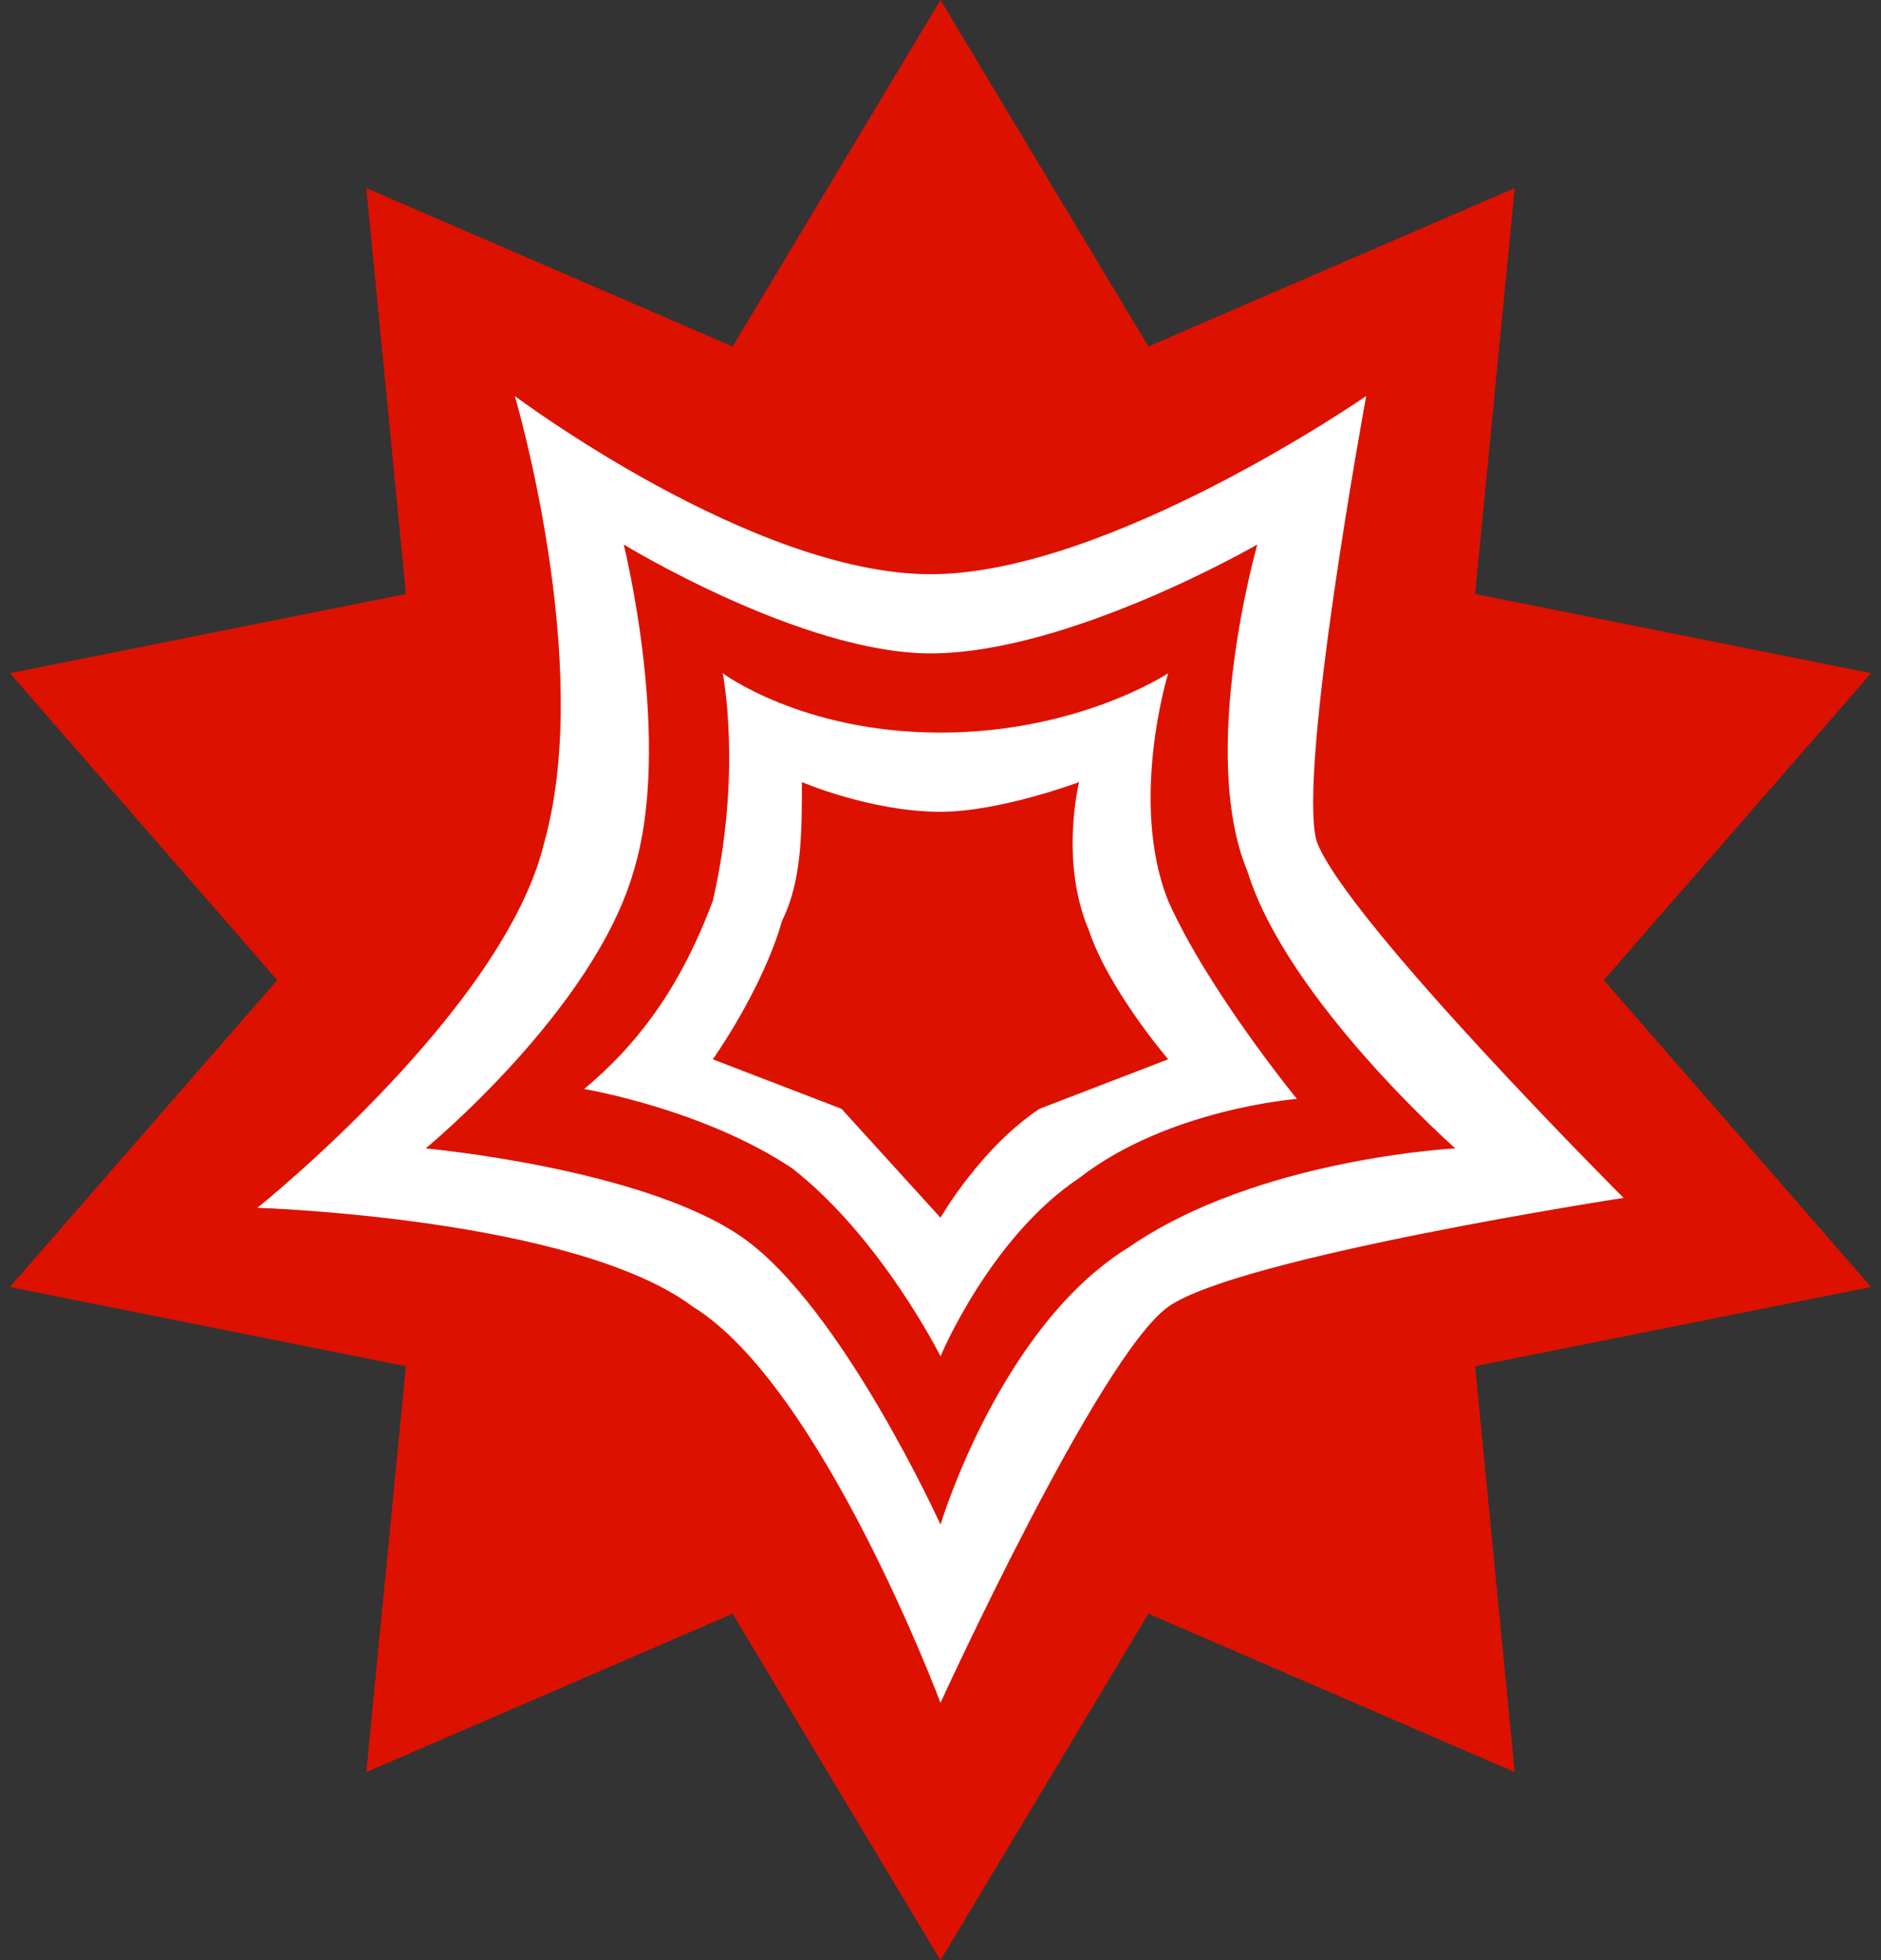
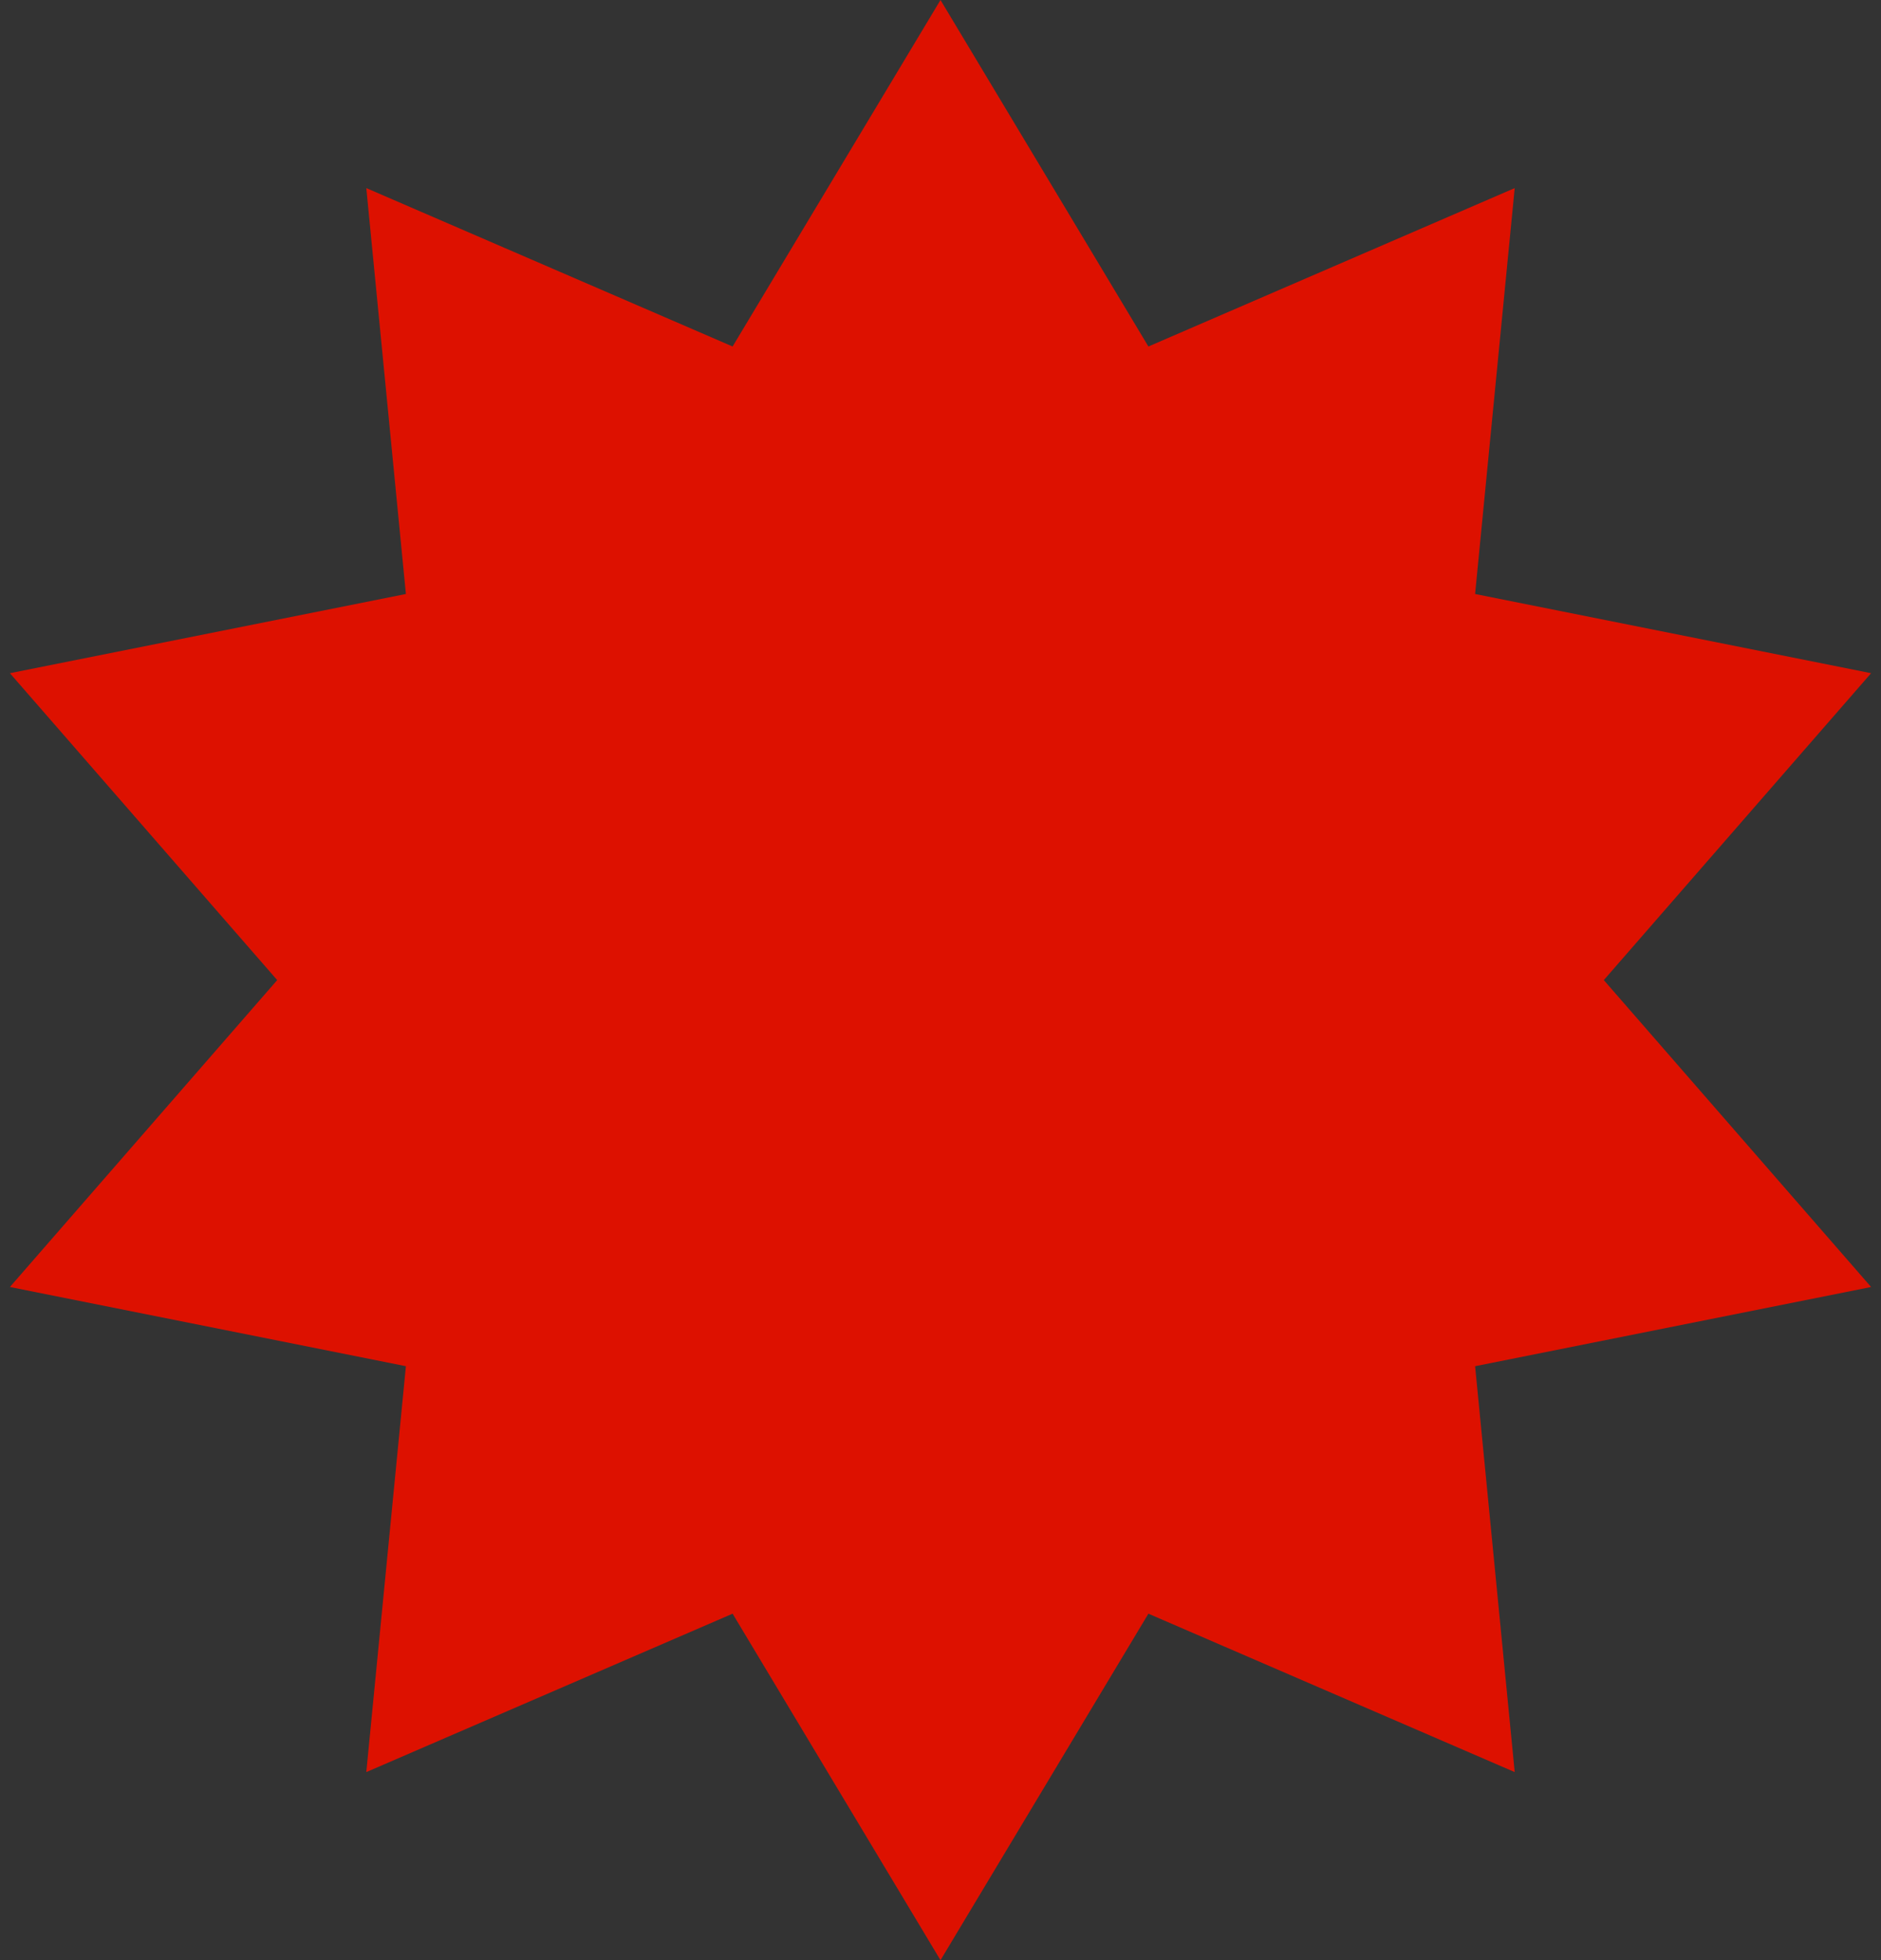
<svg xmlns="http://www.w3.org/2000/svg" width="190" height="198">
  <rect width="100%" height="100%" fill="#333333" stroke="none" />
  <path fill="#D10" d="m189 130-27-31 27-31-40-8 4-41-37 16L95 0 74 35 37 19l4 41-40 8 27 31-27 31 40 8-4 41 37-16 21 35 21-35 37 16-4-41" />
-   <path fill="#FFF" d="M118 68s-9 6-23 6-22-6-22-6 2 10-1 23c-3 8-7 14-13 19 0 0 12 2 21 8 9 7 15 19 15 19s5-12 14-18c9-7 22-8 22-8s-9-11-13-20c-4-10 0-23 0-23Zm-13 44c-6 4-10 11-10 11l-10-11-13-5s5-7 7-14c2-4 2-9 2-14 0 0 7 3 14 3 6 0 14-3 14-3s-2 8 1 15c2 6 8 13 8 13l-13 5Zm28-27c-2-7 5-45 5-45s-26 18-44 18-42-18-42-18 8 27 3 45c-4 17-29 37-29 37s32 1 44 10c13 8 25 40 25 40s16-35 23-40 46-11 46-11-28-28-31-36Zm-19 41c-13 8-19 28-19 28s-10-22-20-29-32-9-32-9 17-14 21-28c4-13-1-33-1-33s18 11 31 11c14 0 33-11 33-11s-6 21-1 33c4 13 21 28 21 28s-20 1-33 10" />
</svg>